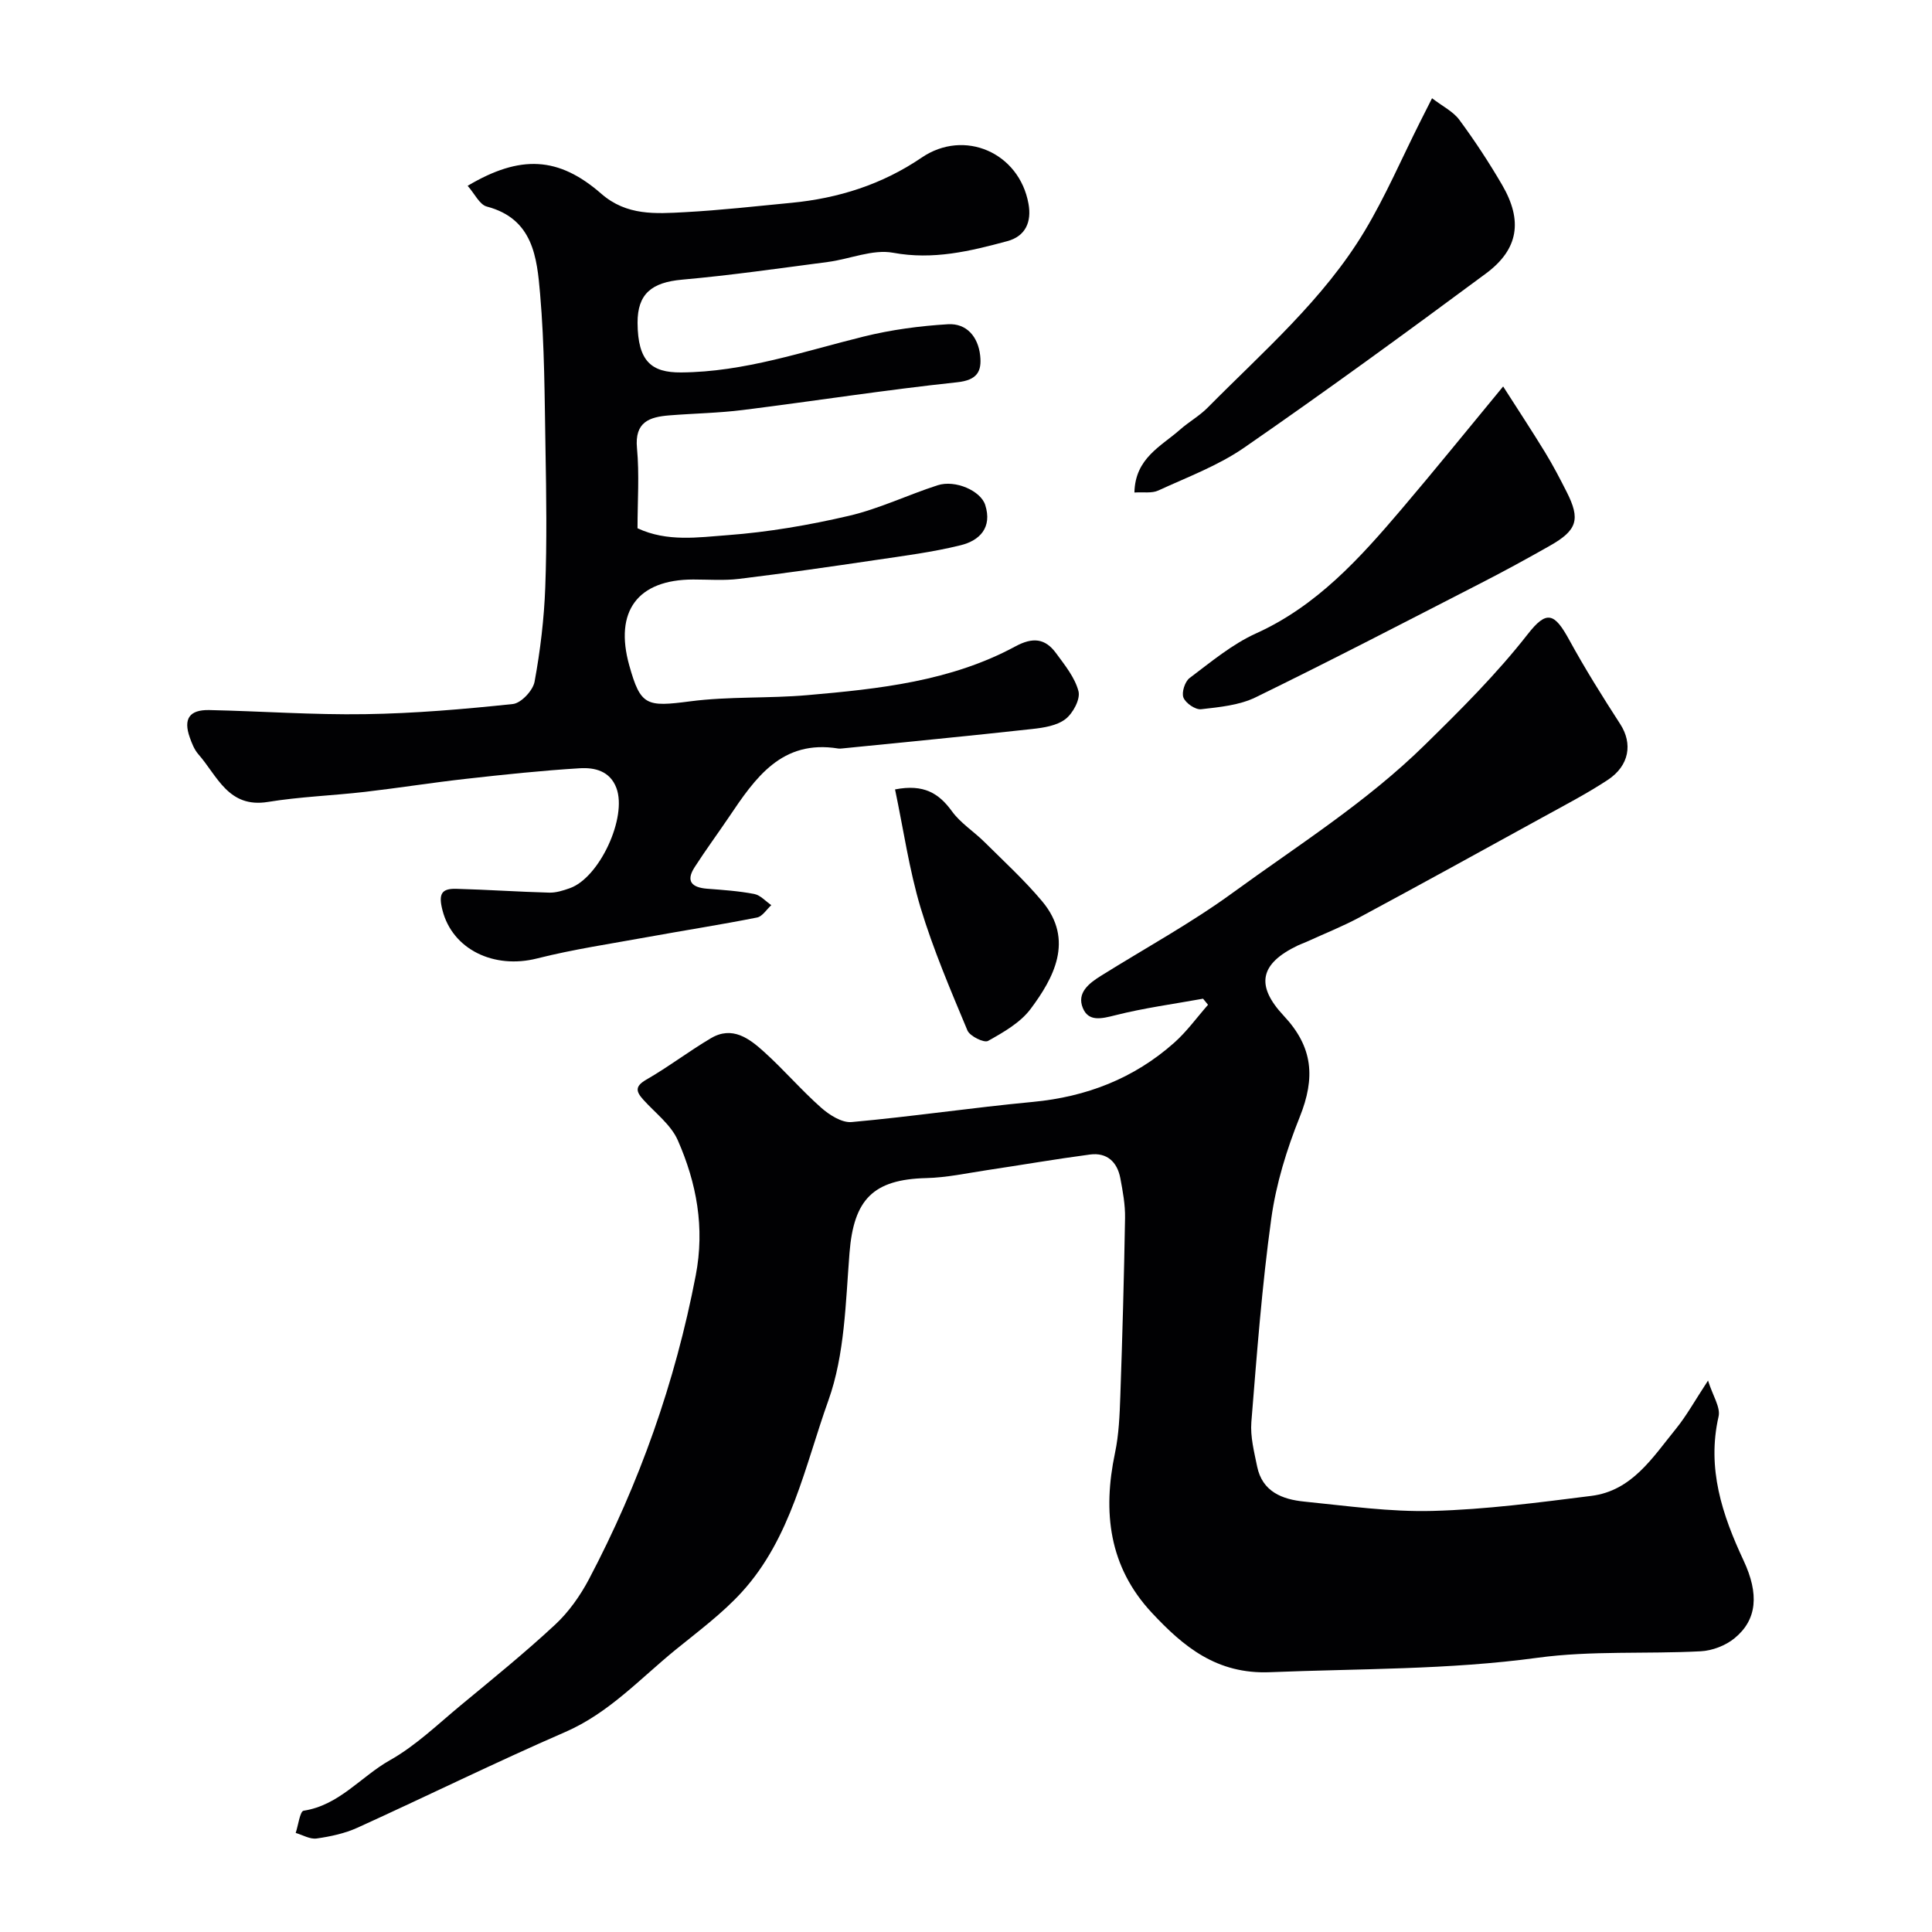
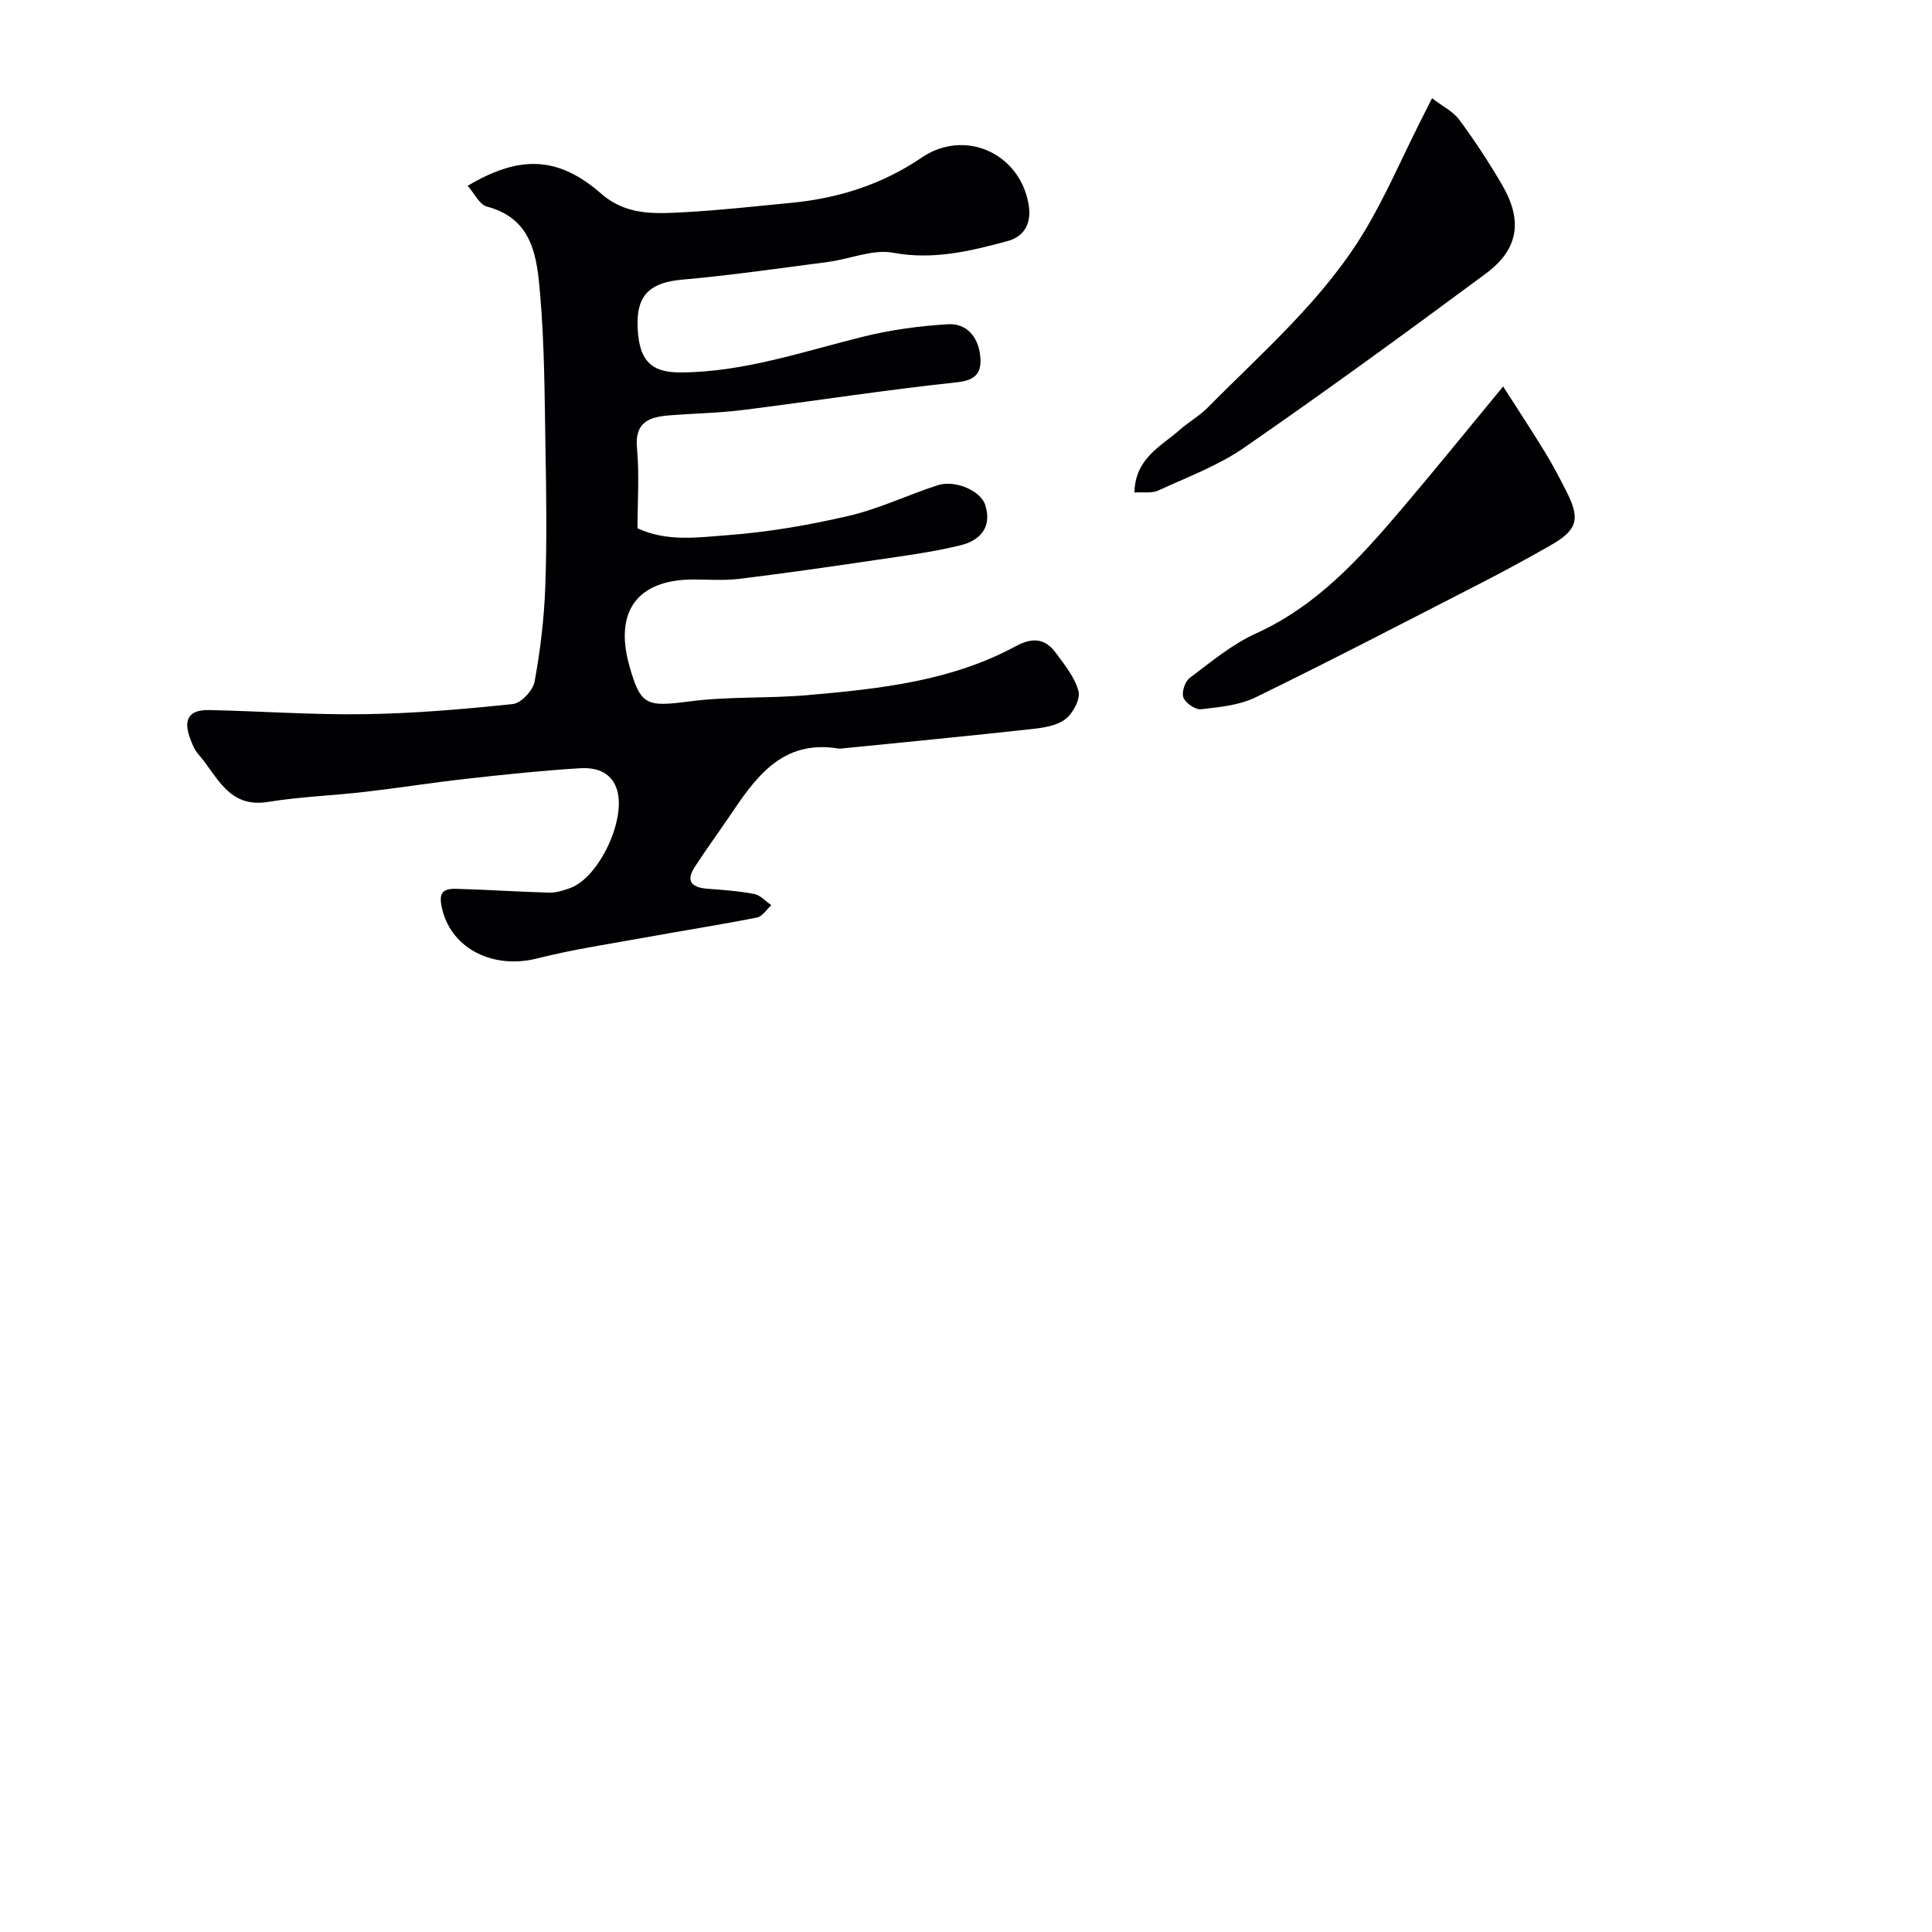
<svg xmlns="http://www.w3.org/2000/svg" enable-background="new 0 0 400 400" viewBox="0 0 400 400">
  <g fill="#010103">
-     <path d="m249.08 206.77c-6.08 1.1-12.24 1.92-18.22 3.44-2.82.71-5.49 1.37-6.67-1.51-1.3-3.15 1.28-5.13 3.77-6.68 9.12-5.7 18.62-10.88 27.29-17.2 13.5-9.83 27.63-18.69 39.76-30.61 7.5-7.36 14.83-14.65 21.3-22.92 3.89-4.98 5.5-4.45 8.58 1.19 3.26 5.96 6.88 11.74 10.57 17.45 2.58 3.99 1.92 8.57-2.6 11.55-4.35 2.86-9 5.27-13.57 7.79-12.56 6.91-25.12 13.83-37.75 20.62-3.57 1.92-7.36 3.42-11.05 5.11-.59.27-1.21.47-1.79.75-7.89 3.78-8.79 8.28-2.91 14.56 6.07 6.48 6.57 12.8 3.31 20.94-2.7 6.72-4.9 13.86-5.89 21.01-1.94 13.98-2.99 28.08-4.13 42.16-.24 3.03.58 6.18 1.2 9.22 1.07 5.22 5.23 6.8 9.76 7.25 8.84.88 17.74 2.17 26.58 1.93 10.97-.29 21.92-1.74 32.83-3.11 8.45-1.05 12.71-7.97 17.51-13.86 2.22-2.73 3.94-5.87 6.67-10.02.98 3.15 2.62 5.53 2.18 7.45-2.45 10.75.75 20.34 5.18 29.81 3.24 6.93 2.81 12.25-1.86 16.08-1.86 1.53-4.62 2.59-7.02 2.71-11.25.59-22.66-.17-33.76 1.34-18.45 2.51-36.92 2.24-55.41 2.99-11 .45-17.88-5.24-24.48-12.32-8.87-9.52-10.19-20.81-7.61-33.08.81-3.84.96-7.84 1.1-11.78.43-12.28.77-24.57.98-36.86.05-2.75-.47-5.53-.98-8.25-.64-3.35-2.76-5.35-6.27-4.89-7.11.94-14.19 2.17-21.29 3.23-4.2.63-8.4 1.55-12.61 1.65-11.03.27-15.03 4.44-15.9 15.5-.81 10.26-.97 21.03-4.37 30.53-4.87 13.61-7.72 28.49-17.92 39.68-4.07 4.46-9.03 8.13-13.75 11.97-7.34 5.98-13.76 13.06-22.78 16.99-14.49 6.3-28.67 13.29-43.06 19.83-2.62 1.19-5.58 1.82-8.44 2.23-1.37.2-2.89-.73-4.34-1.15.54-1.6.88-4.48 1.64-4.6 7.38-1.13 11.87-7.08 17.86-10.45 5.36-3.01 9.93-7.46 14.72-11.42 6.59-5.45 13.24-10.84 19.49-16.65 2.82-2.62 5.19-5.98 7-9.4 10.46-19.85 17.86-40.78 22.11-62.88 1.91-9.93.19-19.14-3.71-28.01-1.42-3.23-4.68-5.66-7.15-8.41-1.53-1.7-1.76-2.76.63-4.14 4.59-2.64 8.82-5.88 13.38-8.58 4.43-2.62 7.95.06 11.01 2.83 4.08 3.68 7.67 7.89 11.78 11.53 1.71 1.52 4.31 3.18 6.34 3 12.53-1.13 24.99-2.99 37.51-4.17 11.1-1.05 20.93-4.85 29.25-12.23 2.62-2.32 4.7-5.23 7.03-7.88-.35-.41-.69-.83-1.03-1.26z" />
    <path d="m96.82 38.47c10.9-6.47 18.83-6.08 27.68 1.65 5.25 4.58 11.25 4.13 17.28 3.81 7.38-.4 14.73-1.23 22.09-1.94 9.73-.94 18.78-3.8 26.95-9.36 8.82-6.01 20.22-1.04 22.12 9.57.67 3.72-.59 6.71-4.4 7.73-7.71 2.08-15.32 3.93-23.63 2.4-4.22-.78-8.95 1.31-13.47 1.9-10.06 1.32-20.11 2.77-30.22 3.67-6.28.56-9.25 2.92-9.22 8.96.05 7.97 2.89 10.29 9 10.25 13.15-.09 25.35-4.36 37.86-7.44 5.67-1.4 11.57-2.19 17.4-2.54 3.89-.23 6.24 2.62 6.67 6.45.37 3.32-.6 5.13-4.8 5.57-14.8 1.57-29.51 3.88-44.28 5.73-5.06.64-10.19.71-15.28 1.12-4.12.33-7.2 1.36-6.69 6.78.51 5.44.11 10.96.11 16.59 6.14 2.87 12.56 1.88 18.64 1.43 8.43-.63 16.87-2.08 25.11-4 6.28-1.46 12.21-4.34 18.38-6.33 3.69-1.19 8.94 1.16 9.86 4.08 1.49 4.68-1.15 7.36-5.06 8.33-5.81 1.44-11.79 2.2-17.73 3.08-9.38 1.39-18.77 2.74-28.18 3.89-3.12.38-6.32.13-9.49.13-11.5.02-16.37 6.56-13.24 17.78 2.35 8.39 3.53 8.63 12.64 7.44 8.01-1.04 16.2-.57 24.27-1.28 14.81-1.29 29.65-2.86 43.03-10.09 3.57-1.93 6.14-1.7 8.4 1.37 1.82 2.48 3.93 5.06 4.67 7.92.42 1.64-1.14 4.56-2.7 5.76-1.78 1.37-4.5 1.79-6.87 2.05-13.05 1.44-26.12 2.7-39.18 4.01-.33.03-.67.08-1 .03-11.7-1.9-17.17 6.1-22.61 14.18-2.35 3.48-4.85 6.87-7.12 10.4-1.89 2.94-.53 4.2 2.59 4.45 3.26.25 6.55.47 9.76 1.09 1.28.25 2.36 1.51 3.53 2.31-.98.89-1.84 2.34-2.95 2.56-7.49 1.49-15.05 2.66-22.57 4.03-7.68 1.4-15.43 2.54-22.99 4.45-8.9 2.25-17.51-1.85-19.58-10.02-.84-3.3-.23-4.48 2.85-4.4 6.42.17 12.84.62 19.26.79 1.41.04 2.88-.43 4.24-.91 6.15-2.14 11.95-14.66 9.67-20.75-1.33-3.55-4.52-4.28-7.59-4.09-7.87.48-15.71 1.31-23.55 2.19-6.99.78-13.95 1.89-20.93 2.7-6.68.77-13.44 1-20.07 2.08-8.22 1.34-10.47-5.39-14.42-9.88-.83-.95-1.34-2.25-1.77-3.47-1.36-3.84-.1-5.75 4.03-5.67 10.77.23 21.53 1.02 32.29.85 10.2-.15 20.42-1.03 30.57-2.1 1.71-.18 4.17-2.8 4.5-4.63 1.18-6.43 1.97-13 2.21-19.54.35-9.48.22-18.99.05-28.49-.19-10.77-.19-21.57-1.12-32.28-.65-7.47-1.41-15.51-11.01-18.05-1.51-.37-2.55-2.68-3.99-4.3z" />
    <path d="m234.87 101.97c.15-7.12 5.51-9.55 9.43-13.01 1.84-1.62 4.04-2.85 5.75-4.58 11.48-11.61 23.99-22.39 32.49-36.56 4.33-7.22 7.68-15.04 11.48-22.59.72-1.43 1.44-2.86 2.47-4.89 2.19 1.68 4.37 2.74 5.65 4.47 3.19 4.32 6.15 8.83 8.85 13.46 4.31 7.39 3.44 13.33-3.35 18.36-16.51 12.24-33.13 24.35-50.03 36.04-5.4 3.74-11.78 6.11-17.81 8.89-1.32.61-3.08.29-4.93.41z" />
    <path d="m311.21 80.01c3.21 5.02 6.03 9.3 8.7 13.67 1.61 2.63 3.04 5.38 4.44 8.14 2.9 5.71 2.22 7.96-3.5 11.19-4.65 2.64-9.35 5.21-14.11 7.65-15.55 7.98-31.06 16.04-46.77 23.71-3.38 1.65-7.47 2.03-11.3 2.47-1.18.13-3.19-1.25-3.65-2.41-.42-1.06.3-3.32 1.27-4.05 4.42-3.32 8.79-6.99 13.76-9.24 12.62-5.71 21.48-15.56 30.13-25.73 6.85-8.05 13.49-16.27 21.03-25.4z" />
-     <path d="m185.31 163.44c5.98-1.16 9.09.82 11.79 4.54 1.78 2.45 4.54 4.18 6.73 6.36 4.06 4.03 8.3 7.92 11.96 12.29 6.71 8.03 2.29 15.95-2.39 22.23-2.13 2.86-5.63 4.86-8.84 6.65-.82.46-3.76-.98-4.26-2.16-3.5-8.38-7.09-16.77-9.71-25.44-2.35-7.86-3.52-16.08-5.28-24.47z" />
  </g>
</svg>